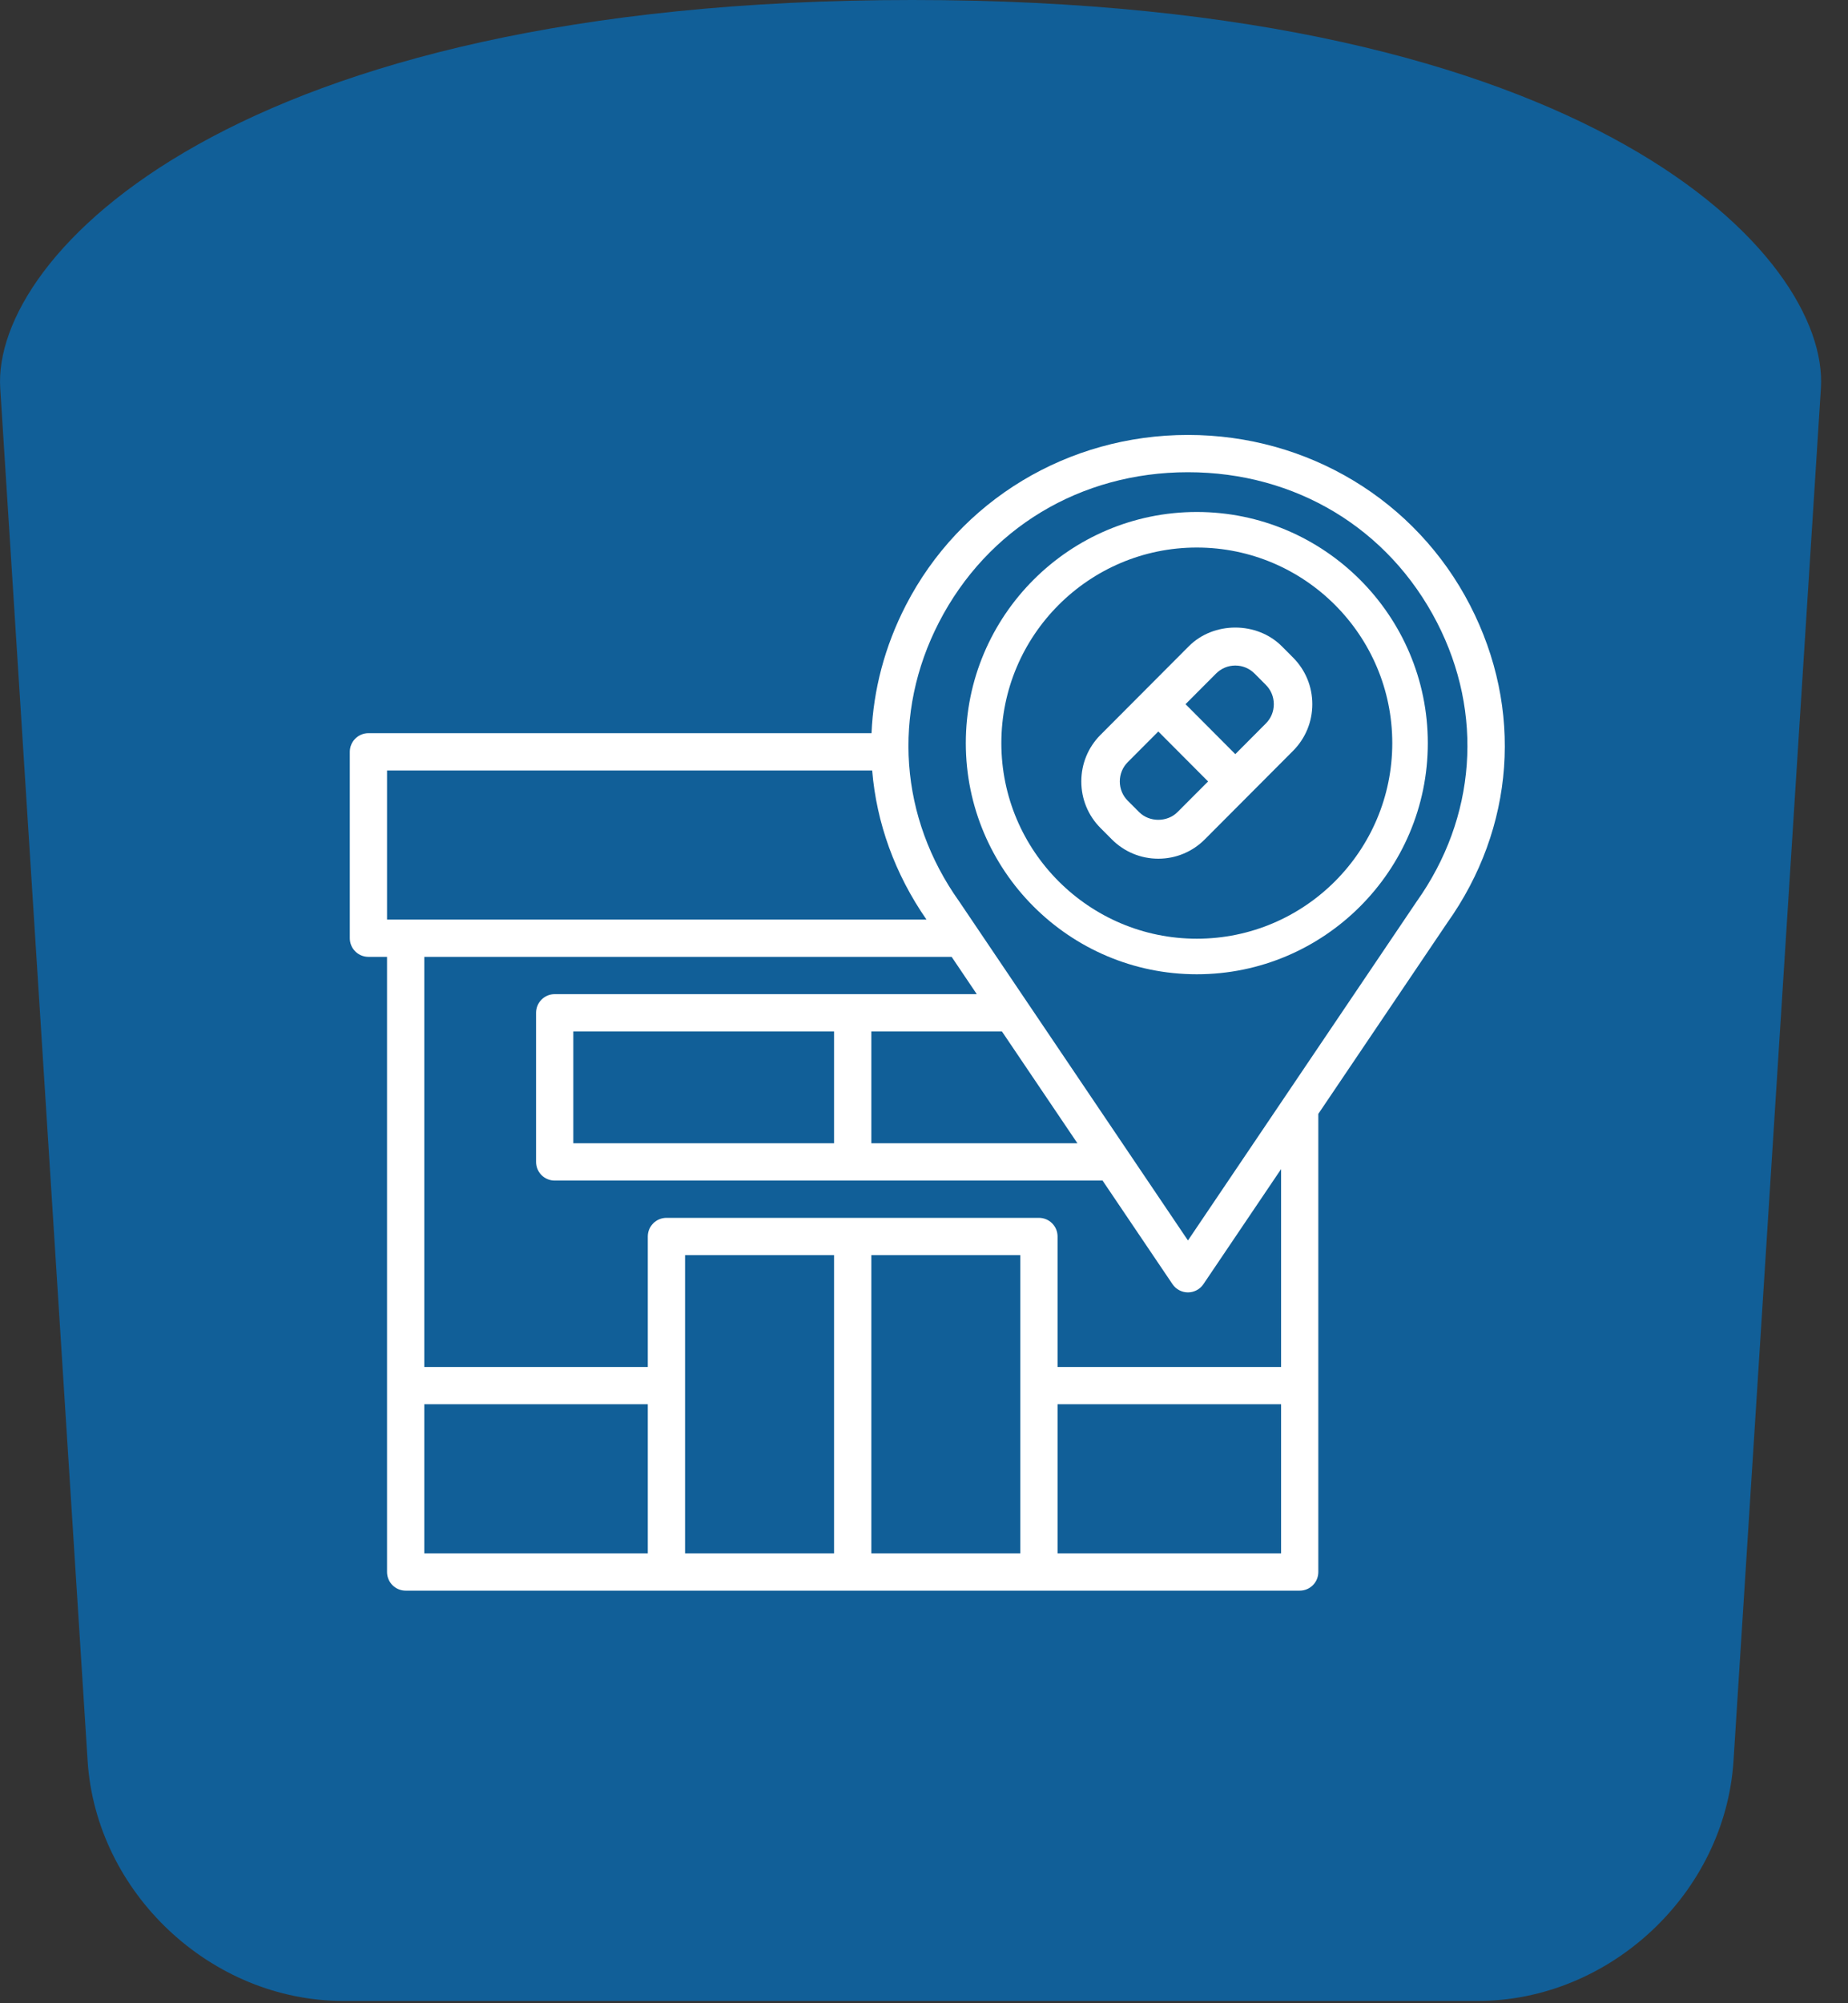
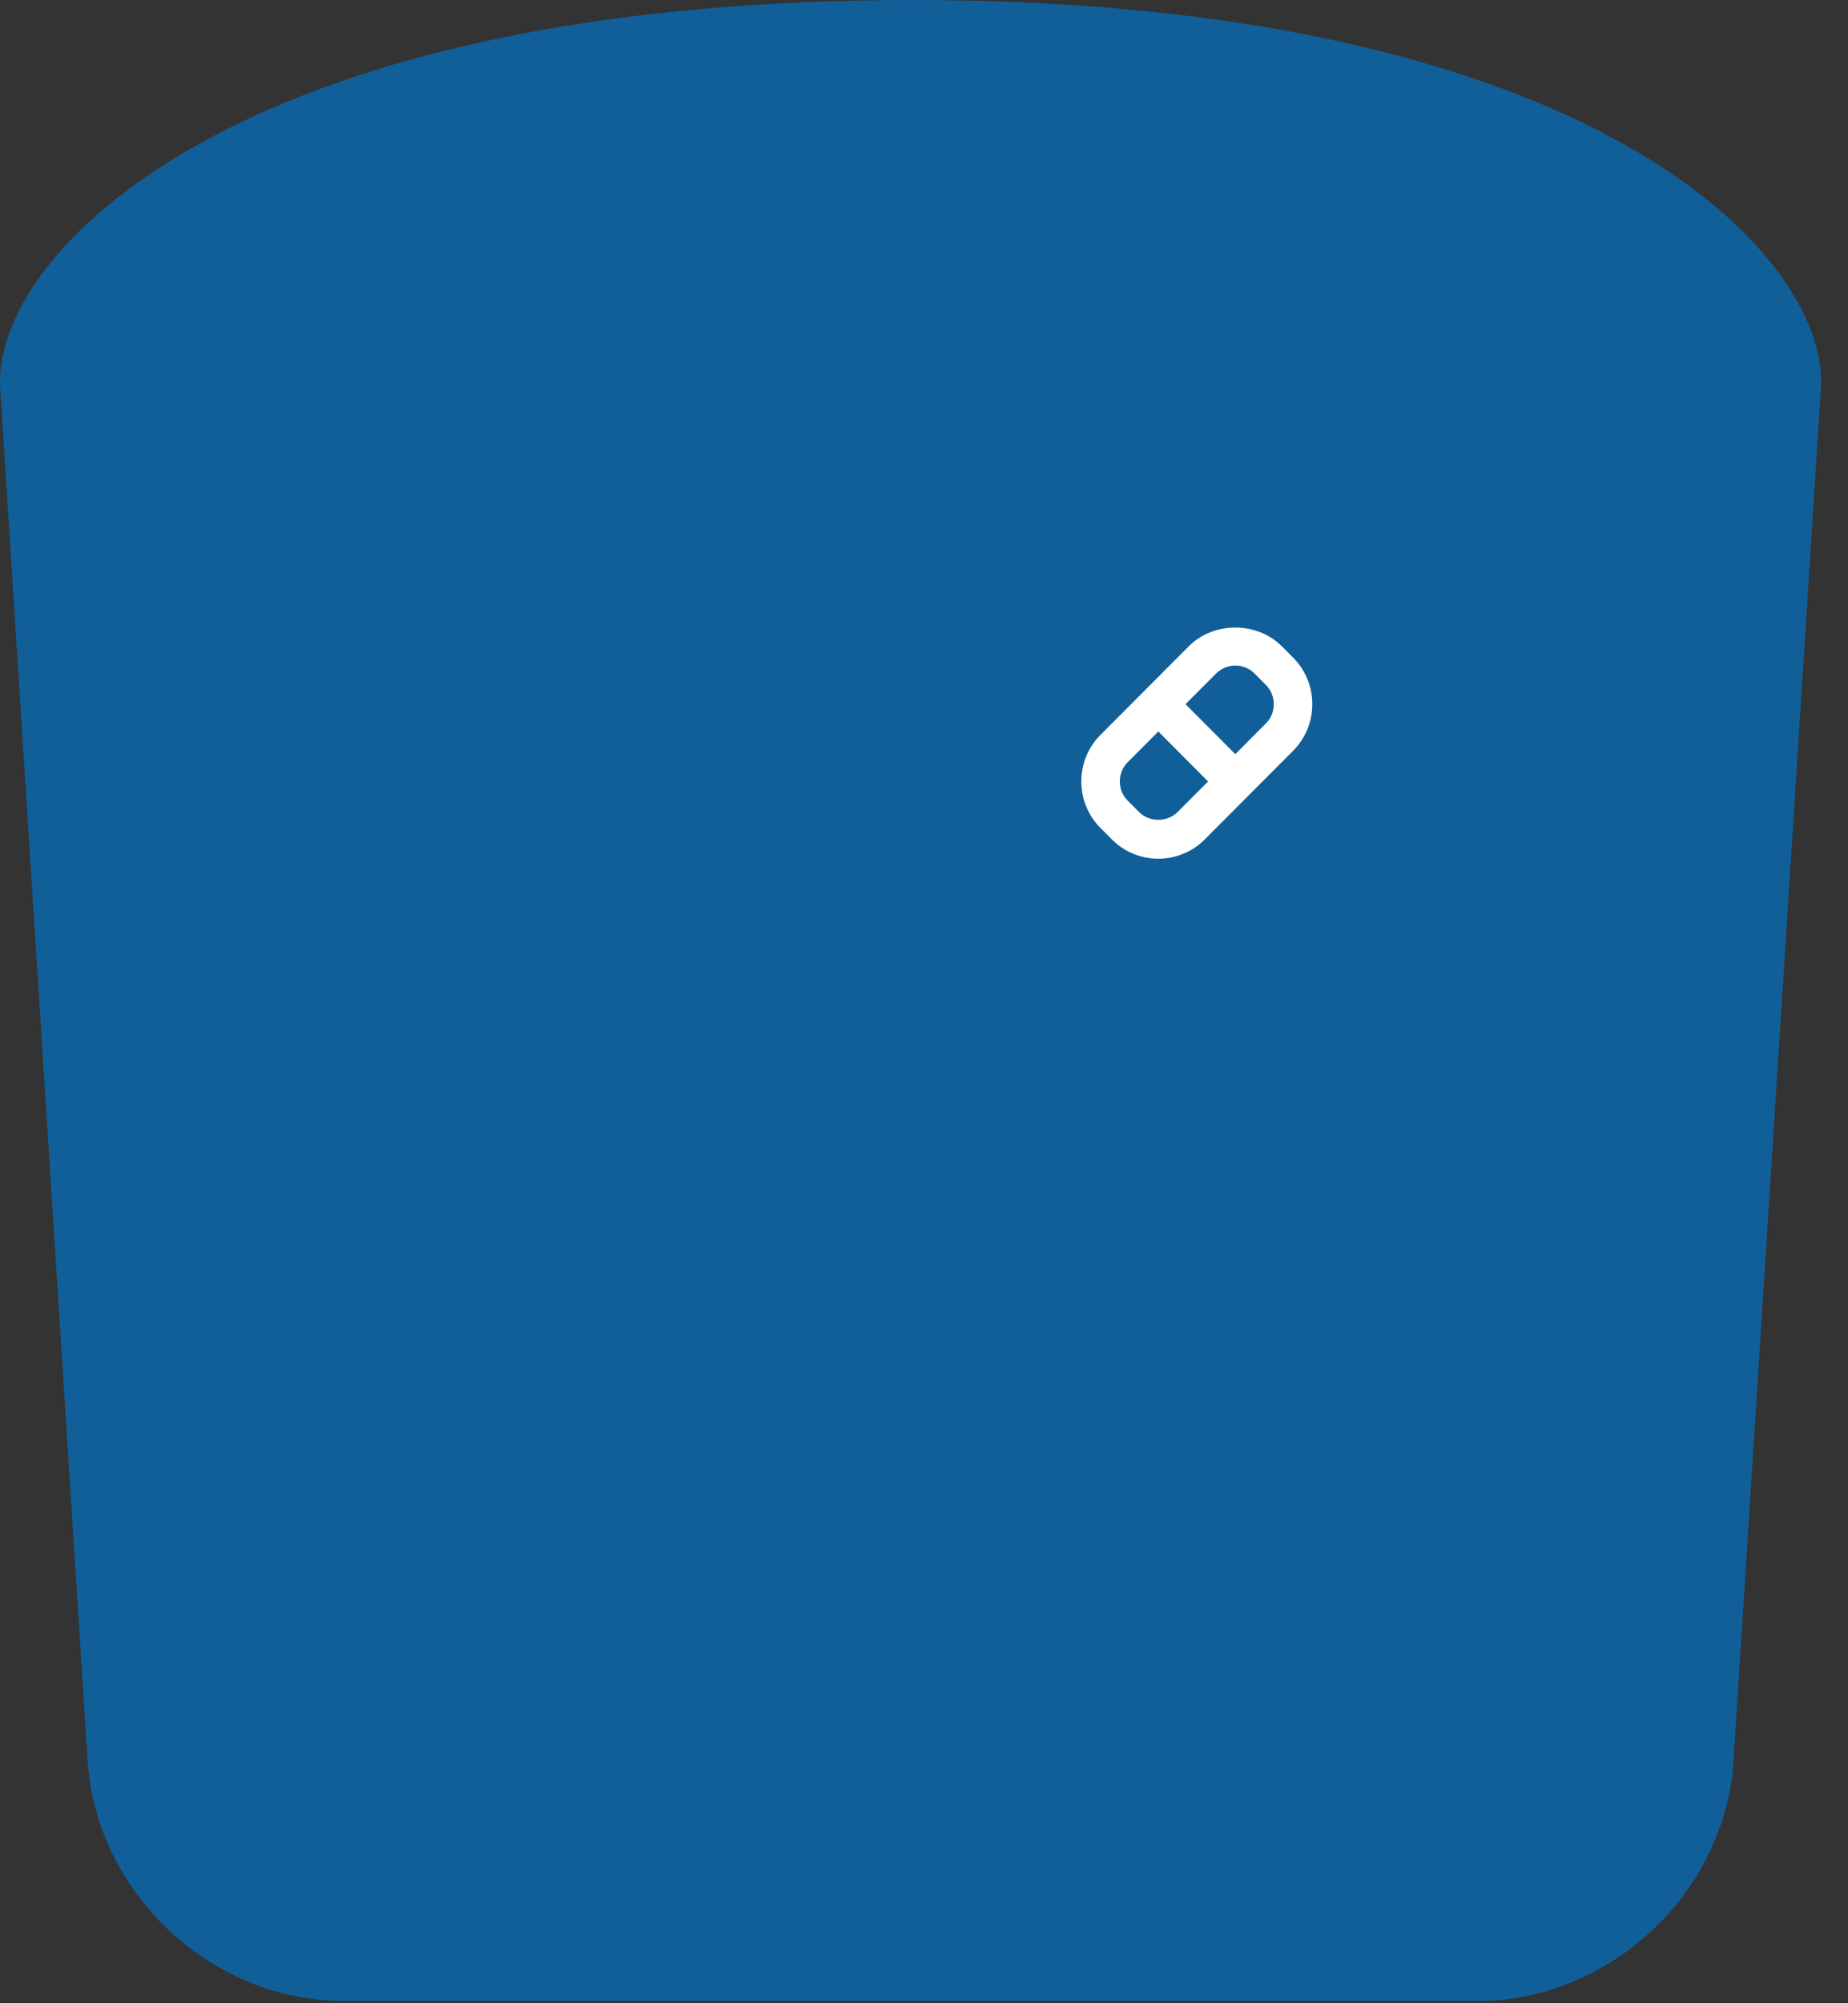
<svg xmlns="http://www.w3.org/2000/svg" width="48" height="52" viewBox="0 0 48 52" fill="none">
  <rect x="0" y="0" width="48" height="52" fill="#333333" stroke="none" />
  <path d="M23.696 0C6.016 0 -0.214 6.65 0.006 10.08L2.276 45.71C2.496 49.13 5.476 51.94 8.916 51.94H38.386C41.816 51.94 44.806 49.14 45.026 45.71L47.296 10.08C47.516 6.66 41.366 0 23.696 0Z" fill="#115F98" />
  <path d="M33.293 16.775C32.647 16.129 31.524 16.128 30.879 16.775L28.586 19.074C28.263 19.397 28.086 19.827 28.086 20.285C28.086 20.742 28.263 21.172 28.586 21.495L28.879 21.789C29.202 22.112 29.63 22.29 30.086 22.29C30.541 22.29 30.97 22.112 31.293 21.789L33.586 19.49C33.908 19.166 34.086 18.737 34.086 18.279C34.086 17.821 33.908 17.392 33.586 17.069L33.293 16.775ZM30.586 21.079C30.318 21.348 29.853 21.348 29.586 21.079L29.293 20.786C29.159 20.652 29.086 20.474 29.086 20.285C29.086 20.095 29.159 19.917 29.293 19.783L30.086 18.988L31.379 20.285L30.586 21.079ZM32.879 18.78L32.086 19.576L30.793 18.279L31.586 17.484C31.72 17.35 31.897 17.276 32.086 17.276C32.275 17.276 32.452 17.35 32.586 17.484L32.879 17.778C33.013 17.912 33.086 18.09 33.086 18.279C33.086 18.469 33.013 18.647 32.879 18.78Z" fill="white" />
-   <path d="M31.086 13.29C27.778 13.29 25.086 15.982 25.086 19.29C25.086 22.598 27.778 25.29 31.086 25.29C34.394 25.29 37.086 22.598 37.086 19.29C37.086 15.982 34.394 13.29 31.086 13.29ZM31.086 24.367C28.287 24.367 26.009 22.089 26.009 19.29C26.009 16.491 28.287 14.213 31.086 14.213C33.885 14.213 36.163 16.491 36.163 19.29C36.163 22.089 33.885 24.367 31.086 24.367Z" fill="white" />
-   <path d="M30.856 11.29C27.742 11.29 24.934 12.985 23.528 15.713C22.979 16.779 22.686 17.906 22.637 19.032H9.57C9.302 19.032 9.086 19.249 9.086 19.516V24.355C9.086 24.622 9.302 24.838 9.57 24.838H10.053V40.806C10.053 41.074 10.27 41.29 10.537 41.29H17.31H26.986H33.758C34.026 41.29 34.242 41.074 34.242 40.806V28.914L37.587 23.96C39.348 21.486 39.571 18.403 38.184 15.713C36.778 12.985 33.97 11.29 30.856 11.29ZM10.053 20H22.654C22.766 21.356 23.24 22.683 24.065 23.871H10.053V20ZM11.021 36.451H16.826V40.322H11.021V36.451ZM17.794 40.322V32.58H21.664V40.322H17.794ZM22.632 40.322V32.58H26.502V40.322H22.632ZM27.469 40.322V36.451H33.275V40.322H27.469ZM33.275 35.484H27.469V32.096C27.469 31.829 27.253 31.613 26.986 31.613H17.31C17.043 31.613 16.826 31.829 16.826 32.096V35.484H11.021V24.838H24.718L25.371 25.806H14.408C14.14 25.806 13.924 26.023 13.924 26.29V30.161C13.924 30.429 14.14 30.645 14.408 30.645H28.638L30.455 33.335C30.545 33.468 30.695 33.548 30.856 33.548C31.016 33.548 31.167 33.468 31.257 33.335L33.275 30.347V35.484ZM14.891 29.677V26.774H21.664V29.677H14.891ZM22.632 26.774H26.024L27.985 29.677H22.632V26.774ZM36.792 23.408L30.856 32.2L24.913 23.398C23.366 21.226 23.17 18.519 24.388 16.156C25.646 13.715 28.064 12.258 30.856 12.258C33.648 12.258 36.066 13.715 37.324 16.156C38.542 18.519 38.345 21.226 36.792 23.408Z" fill="white" />
</svg>